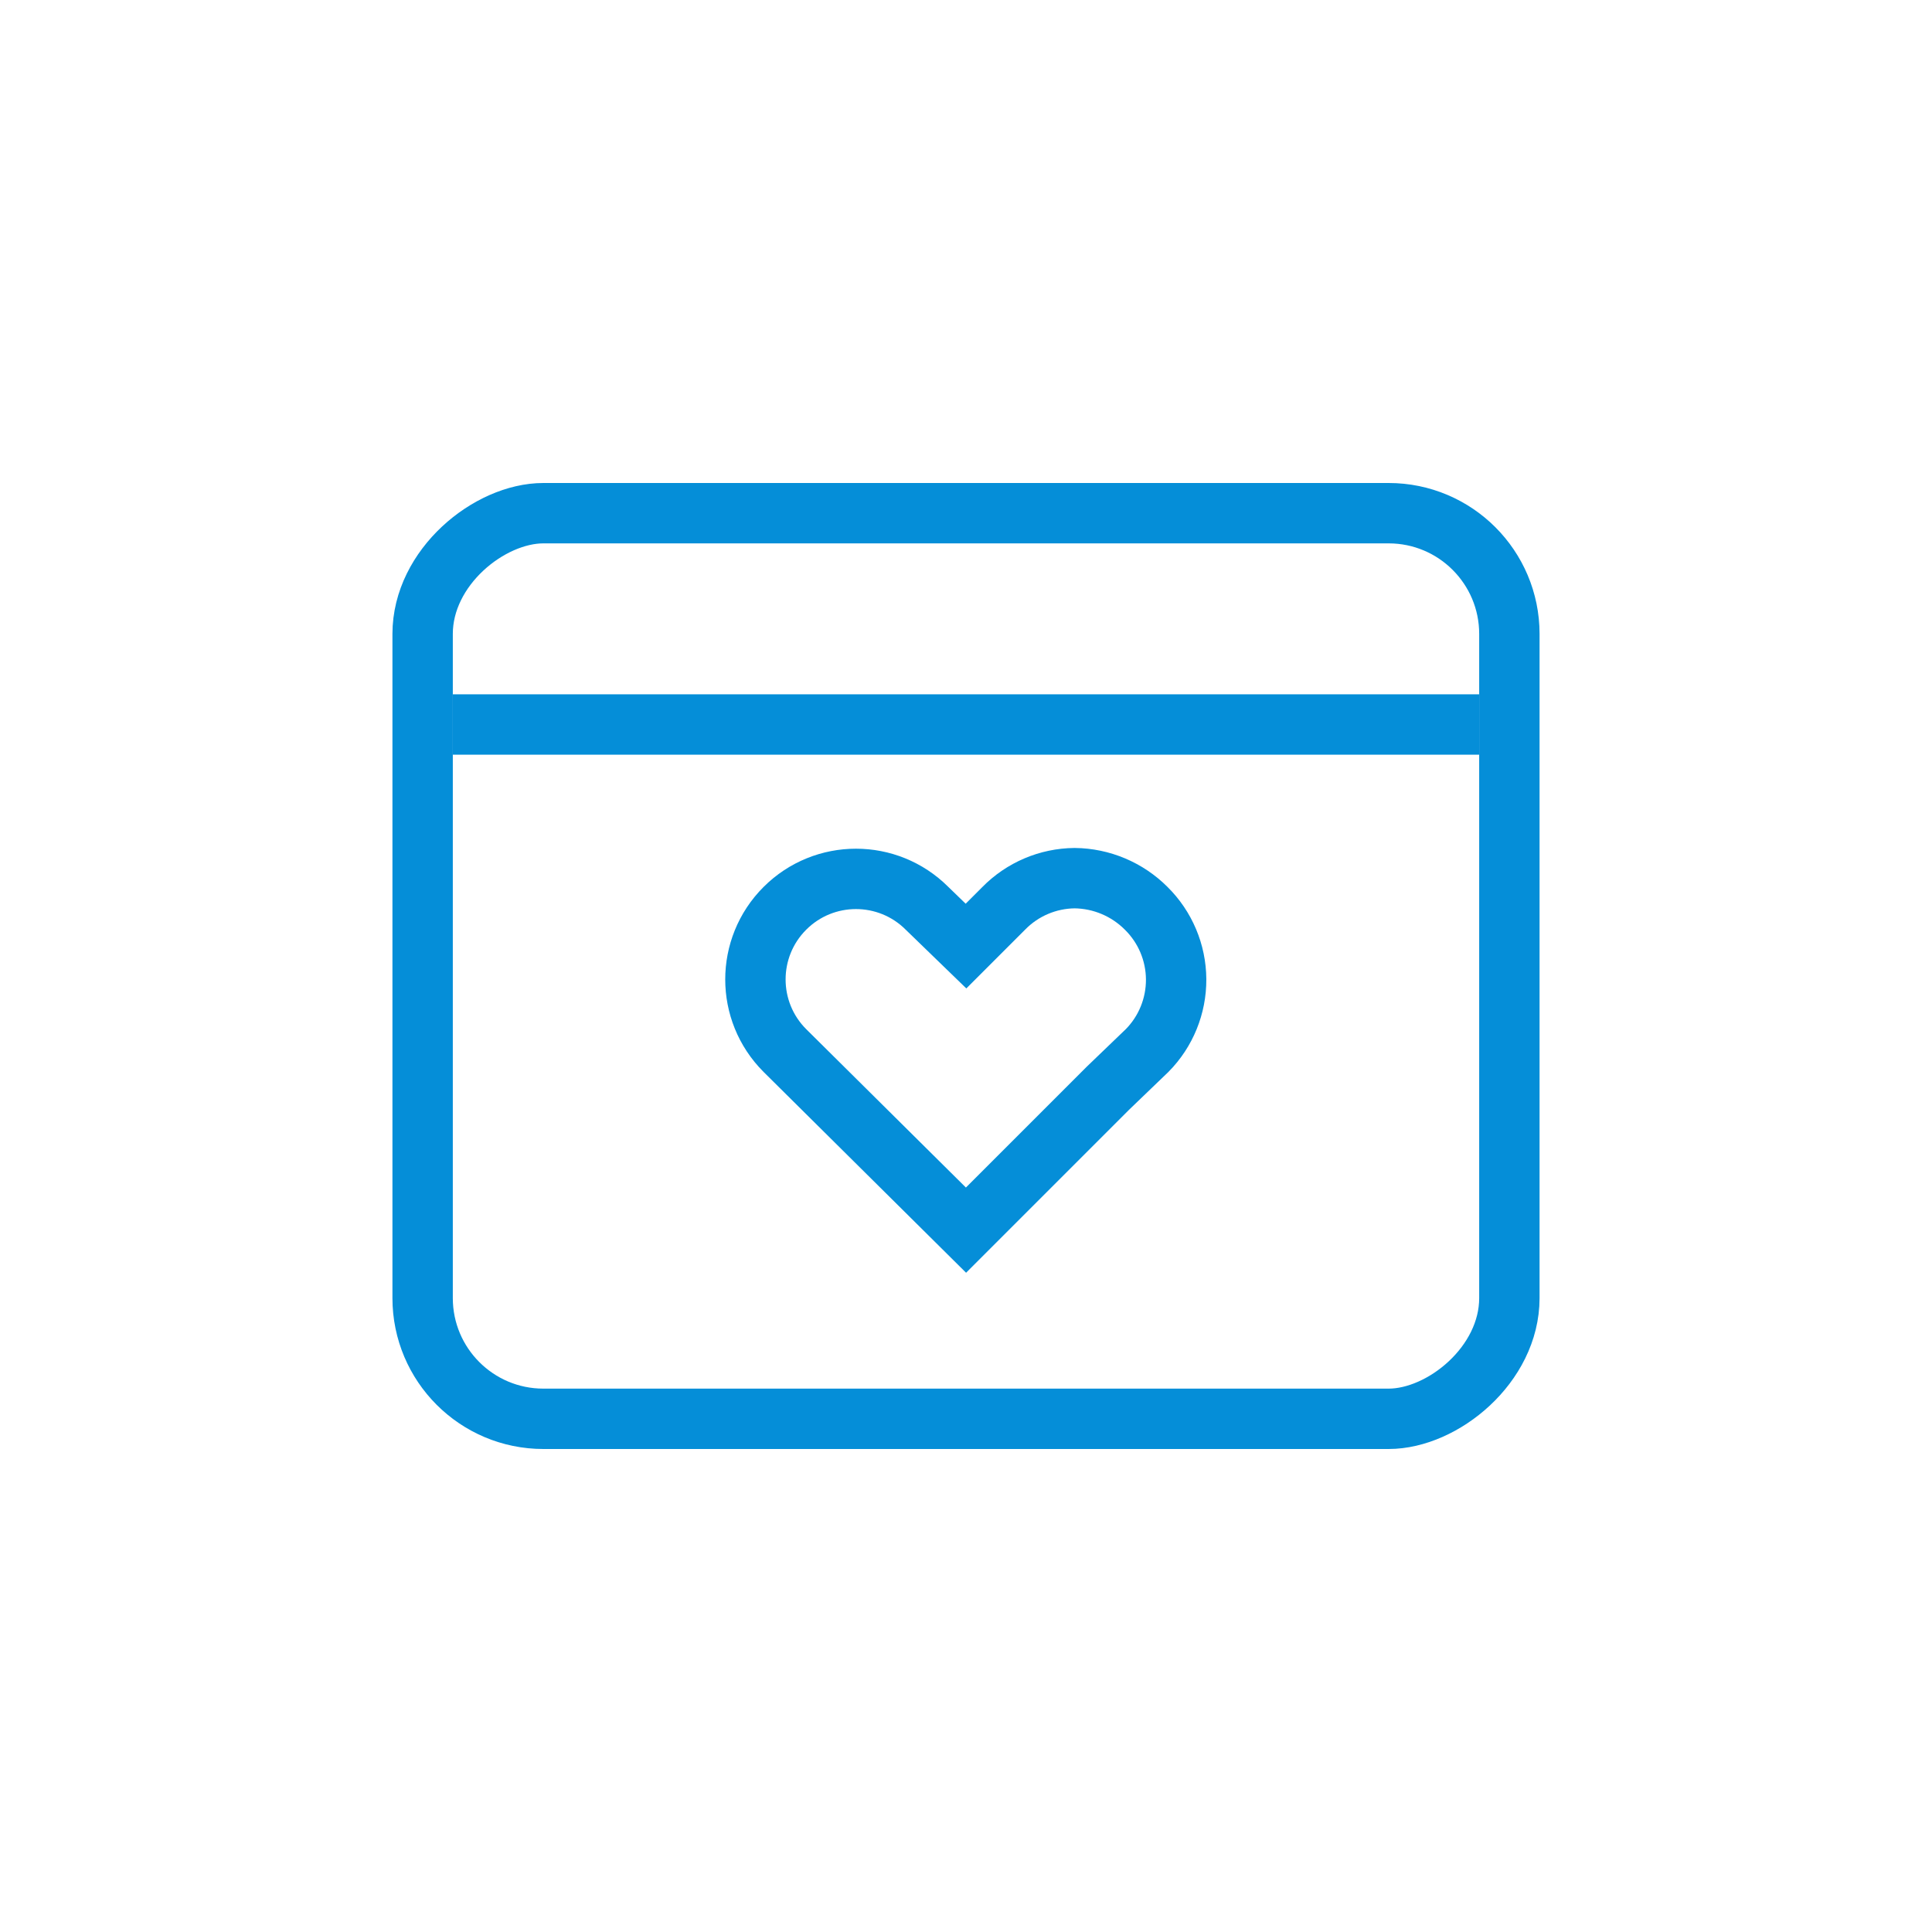
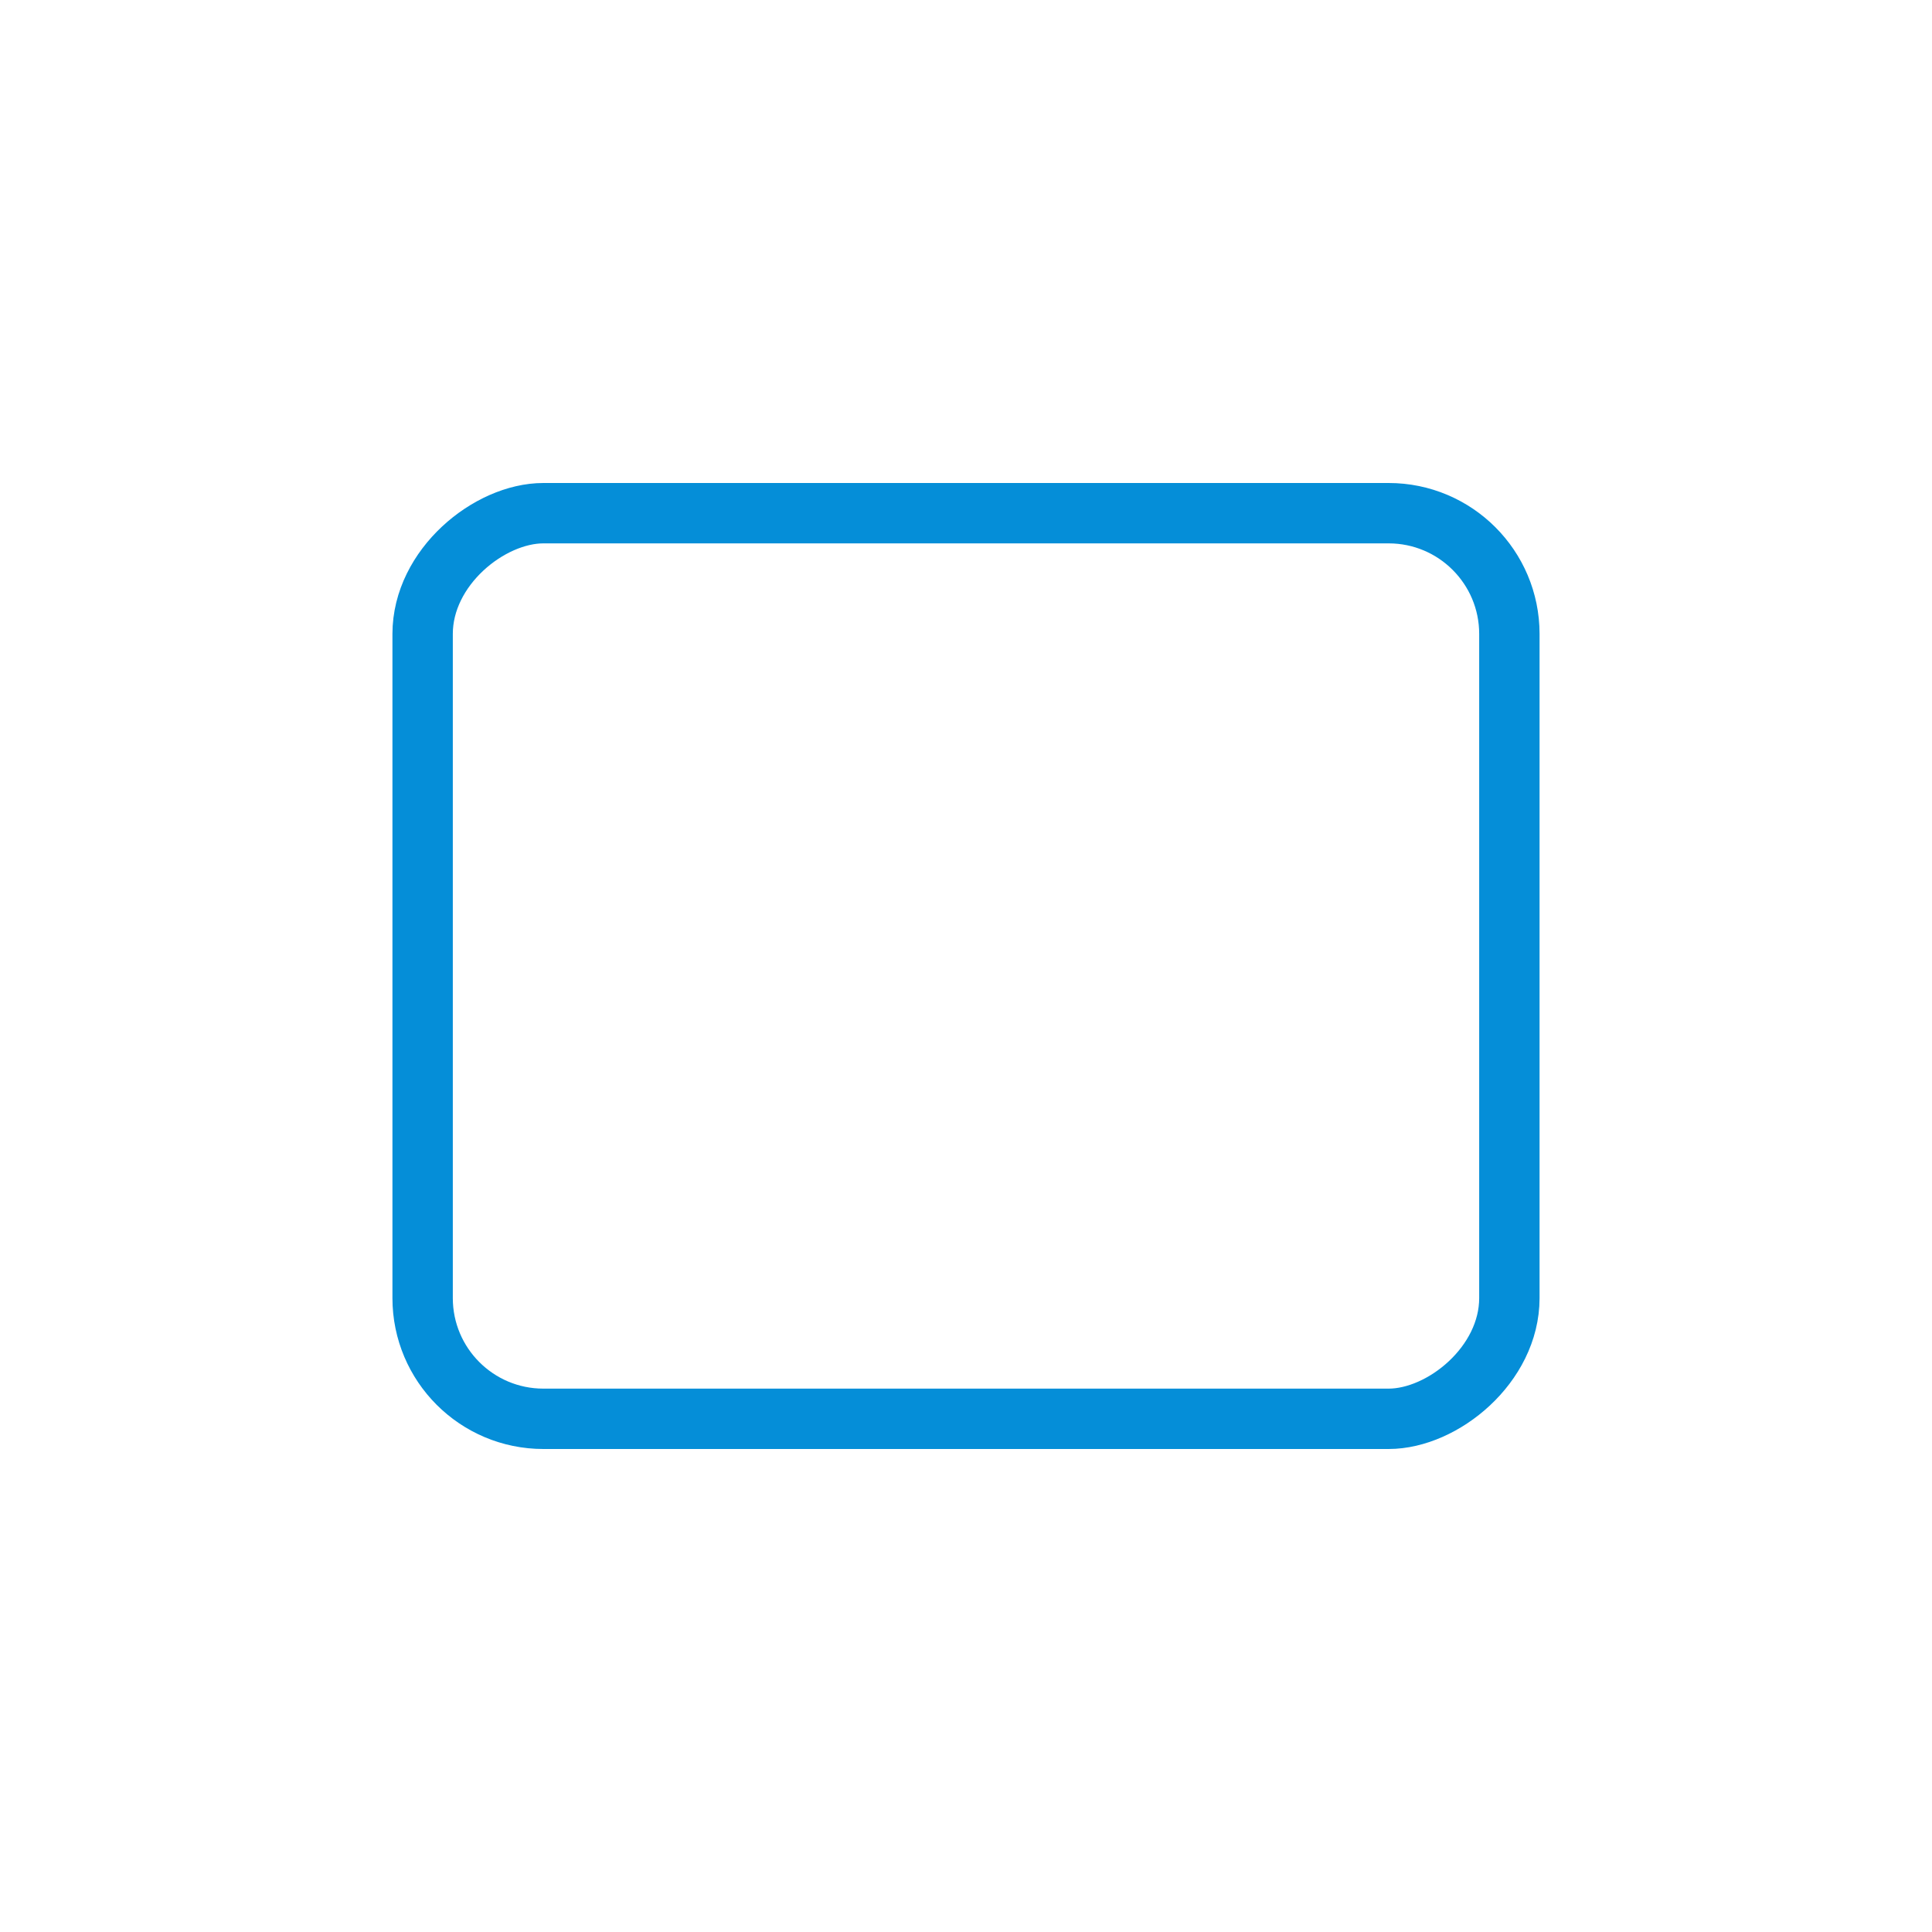
<svg xmlns="http://www.w3.org/2000/svg" width="64px" height="64px" viewBox="0 0 64 64" version="1.1">
  <title>icon_reg_azure_dev_love</title>
  <g id="icon_reg_azure_dev_love" stroke="none" stroke-width="1" fill="none" fill-rule="evenodd">
    <g id="Icon" transform="translate(14, 17)">
      <rect id="Rectangle" stroke="#058ED8" stroke-width="2" transform="translate(18, 15) rotate(-90) translate(-18, -15) " x="3" y="-3" width="30" height="36" rx="4" />
-       <line x1="1" y1="7" x2="35" y2="7" id="Path" stroke="#058ED8" stroke-width="2" />
-       <circle id="Oval" fill-rule="nonzero" cx="9.5" cy="3.5" r="1.5" />
      <circle id="Oval" fill-rule="nonzero" cx="14.5" cy="3.5" r="1.5" />
      <circle id="Oval" fill-rule="nonzero" cx="4.5" cy="3.5" r="1.5" />
-       <path d="M24,17.8 L22.7,19.05 L18,23.75 L12,17.8 C10.699,16.499 10.699,14.391 12,13.09 C13.301,11.789 15.409,11.789 16.71,13.09 L18,14.34 L19.25,13.09 C19.869,12.458 20.715,12.098 21.6,12.09 C22.49,12.1 23.341,12.459 23.97,13.09 C24.599,13.711 24.955,14.555 24.961,15.439 C24.966,16.322 24.621,17.172 24,17.8 Z" id="Path" stroke="#058ED8" stroke-width="2" stroke-linecap="round" />
    </g>
  </g>
</svg>